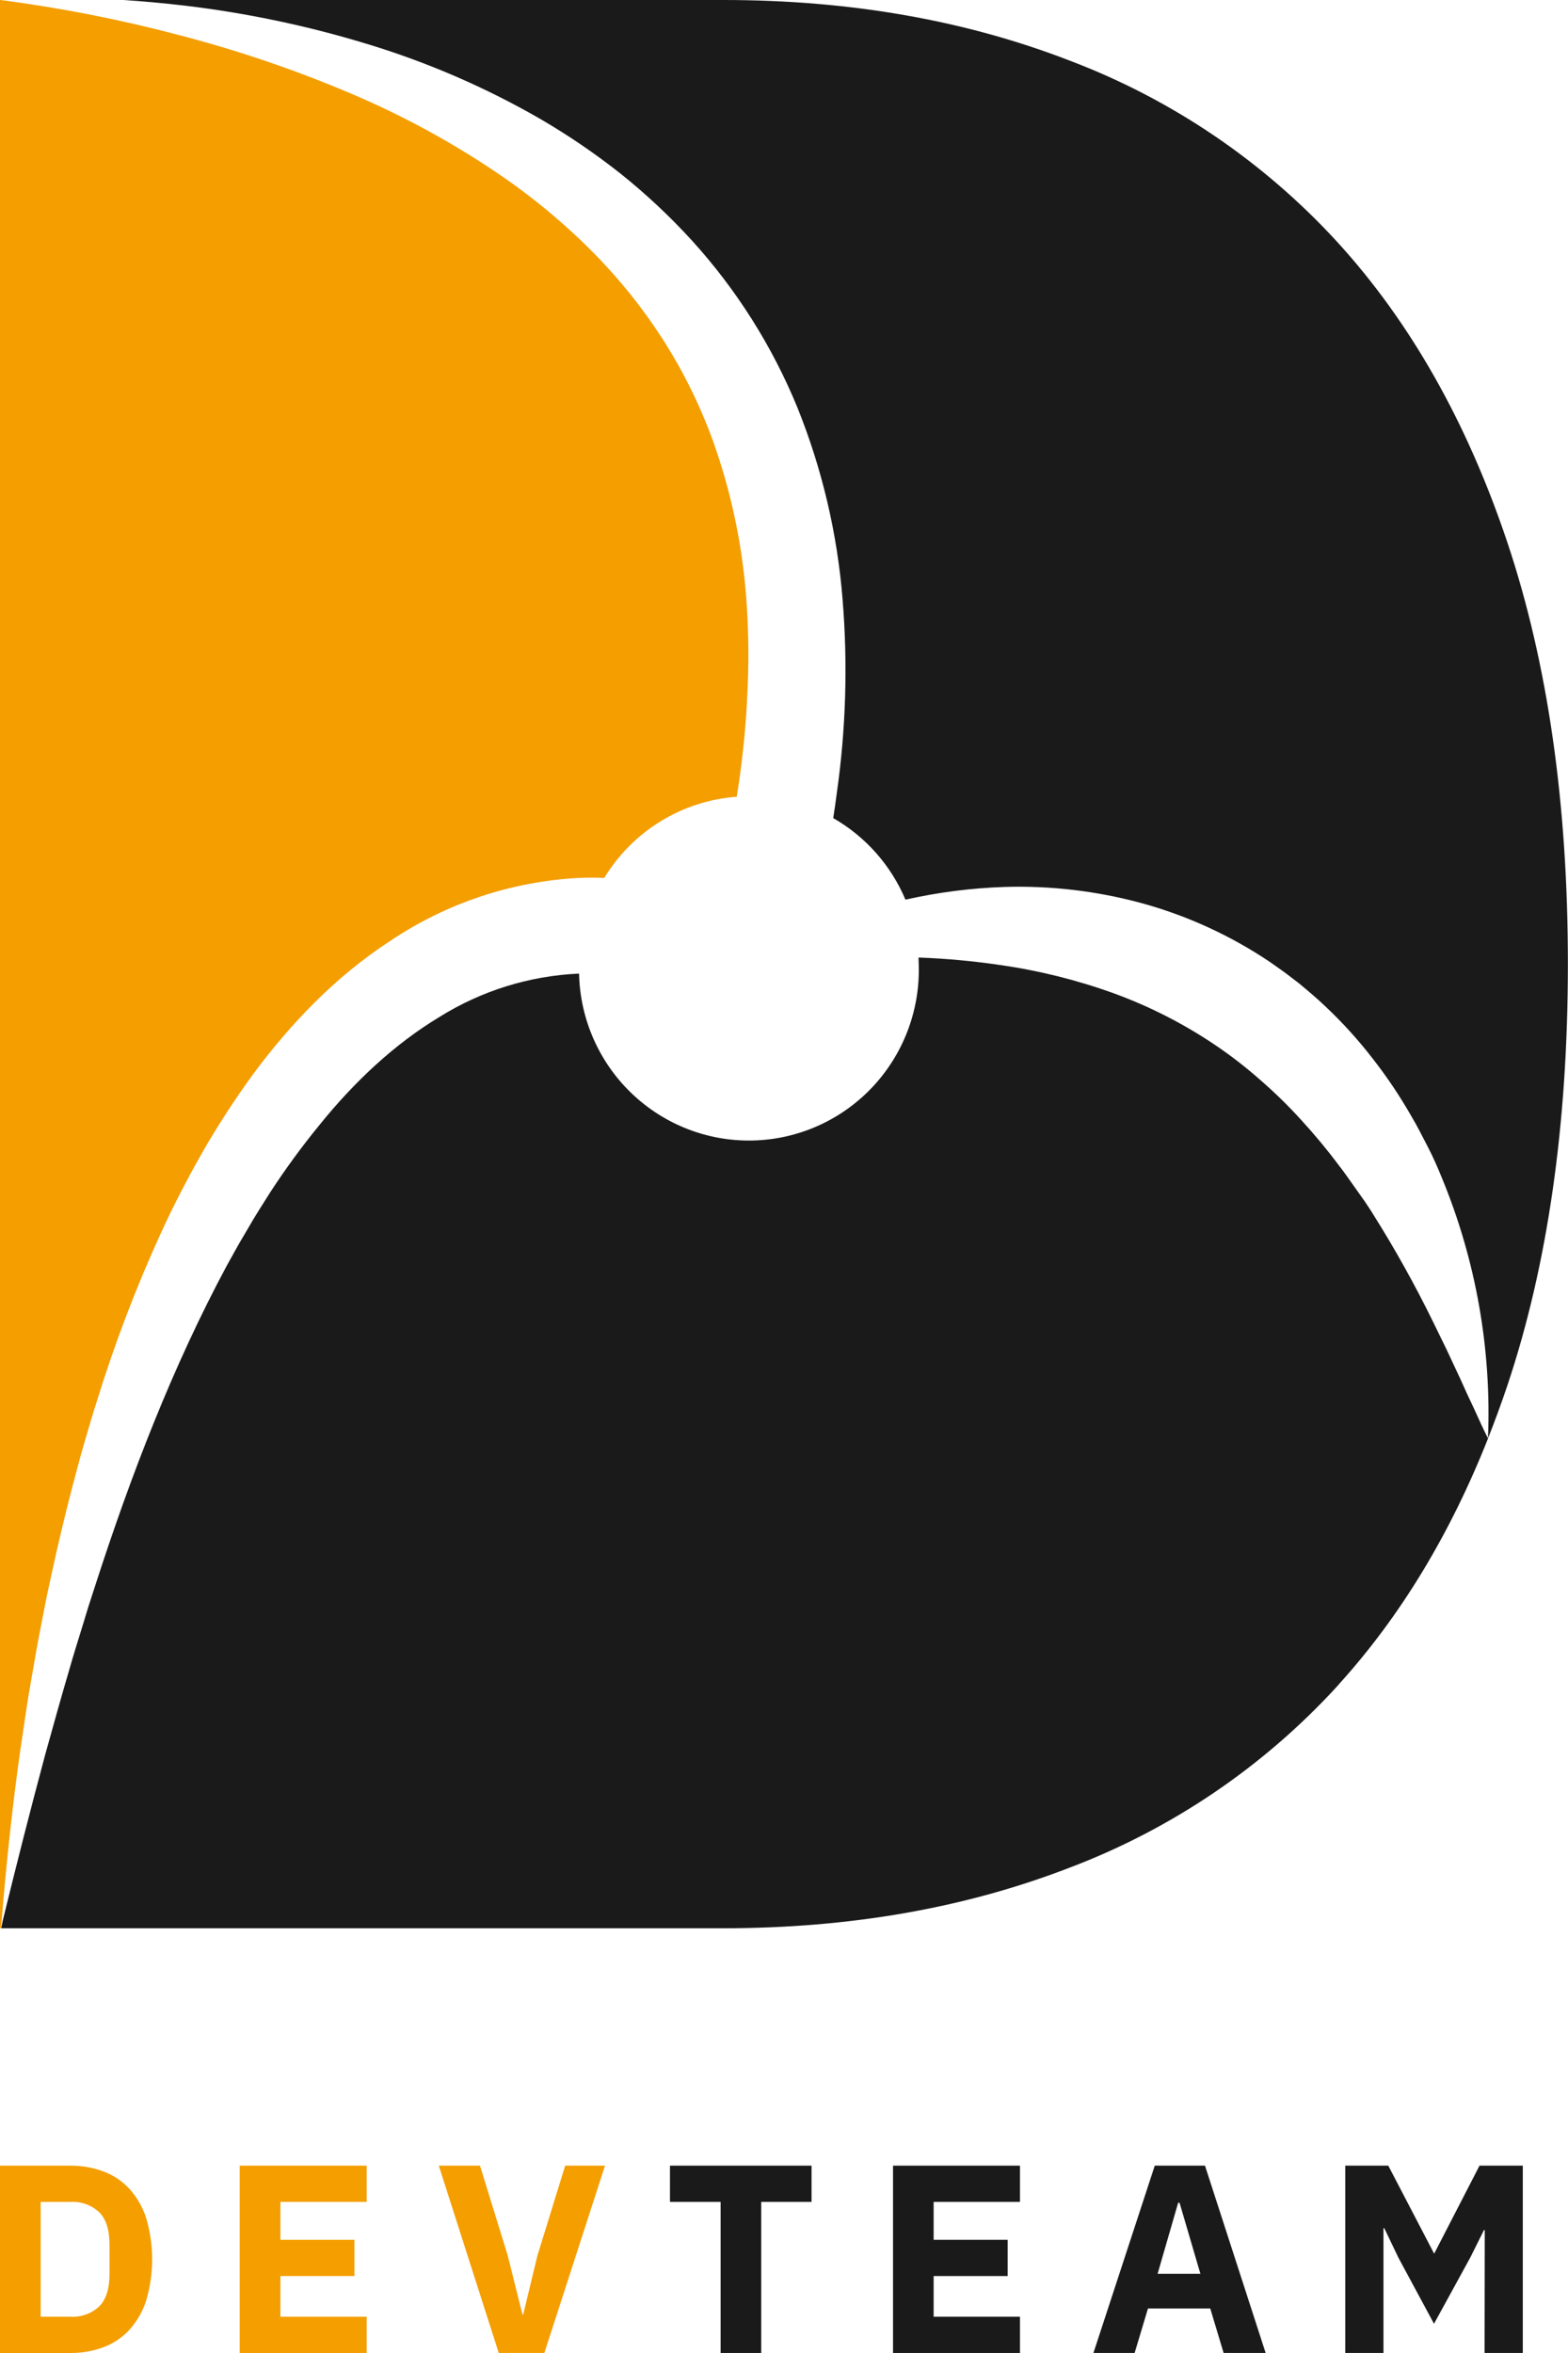
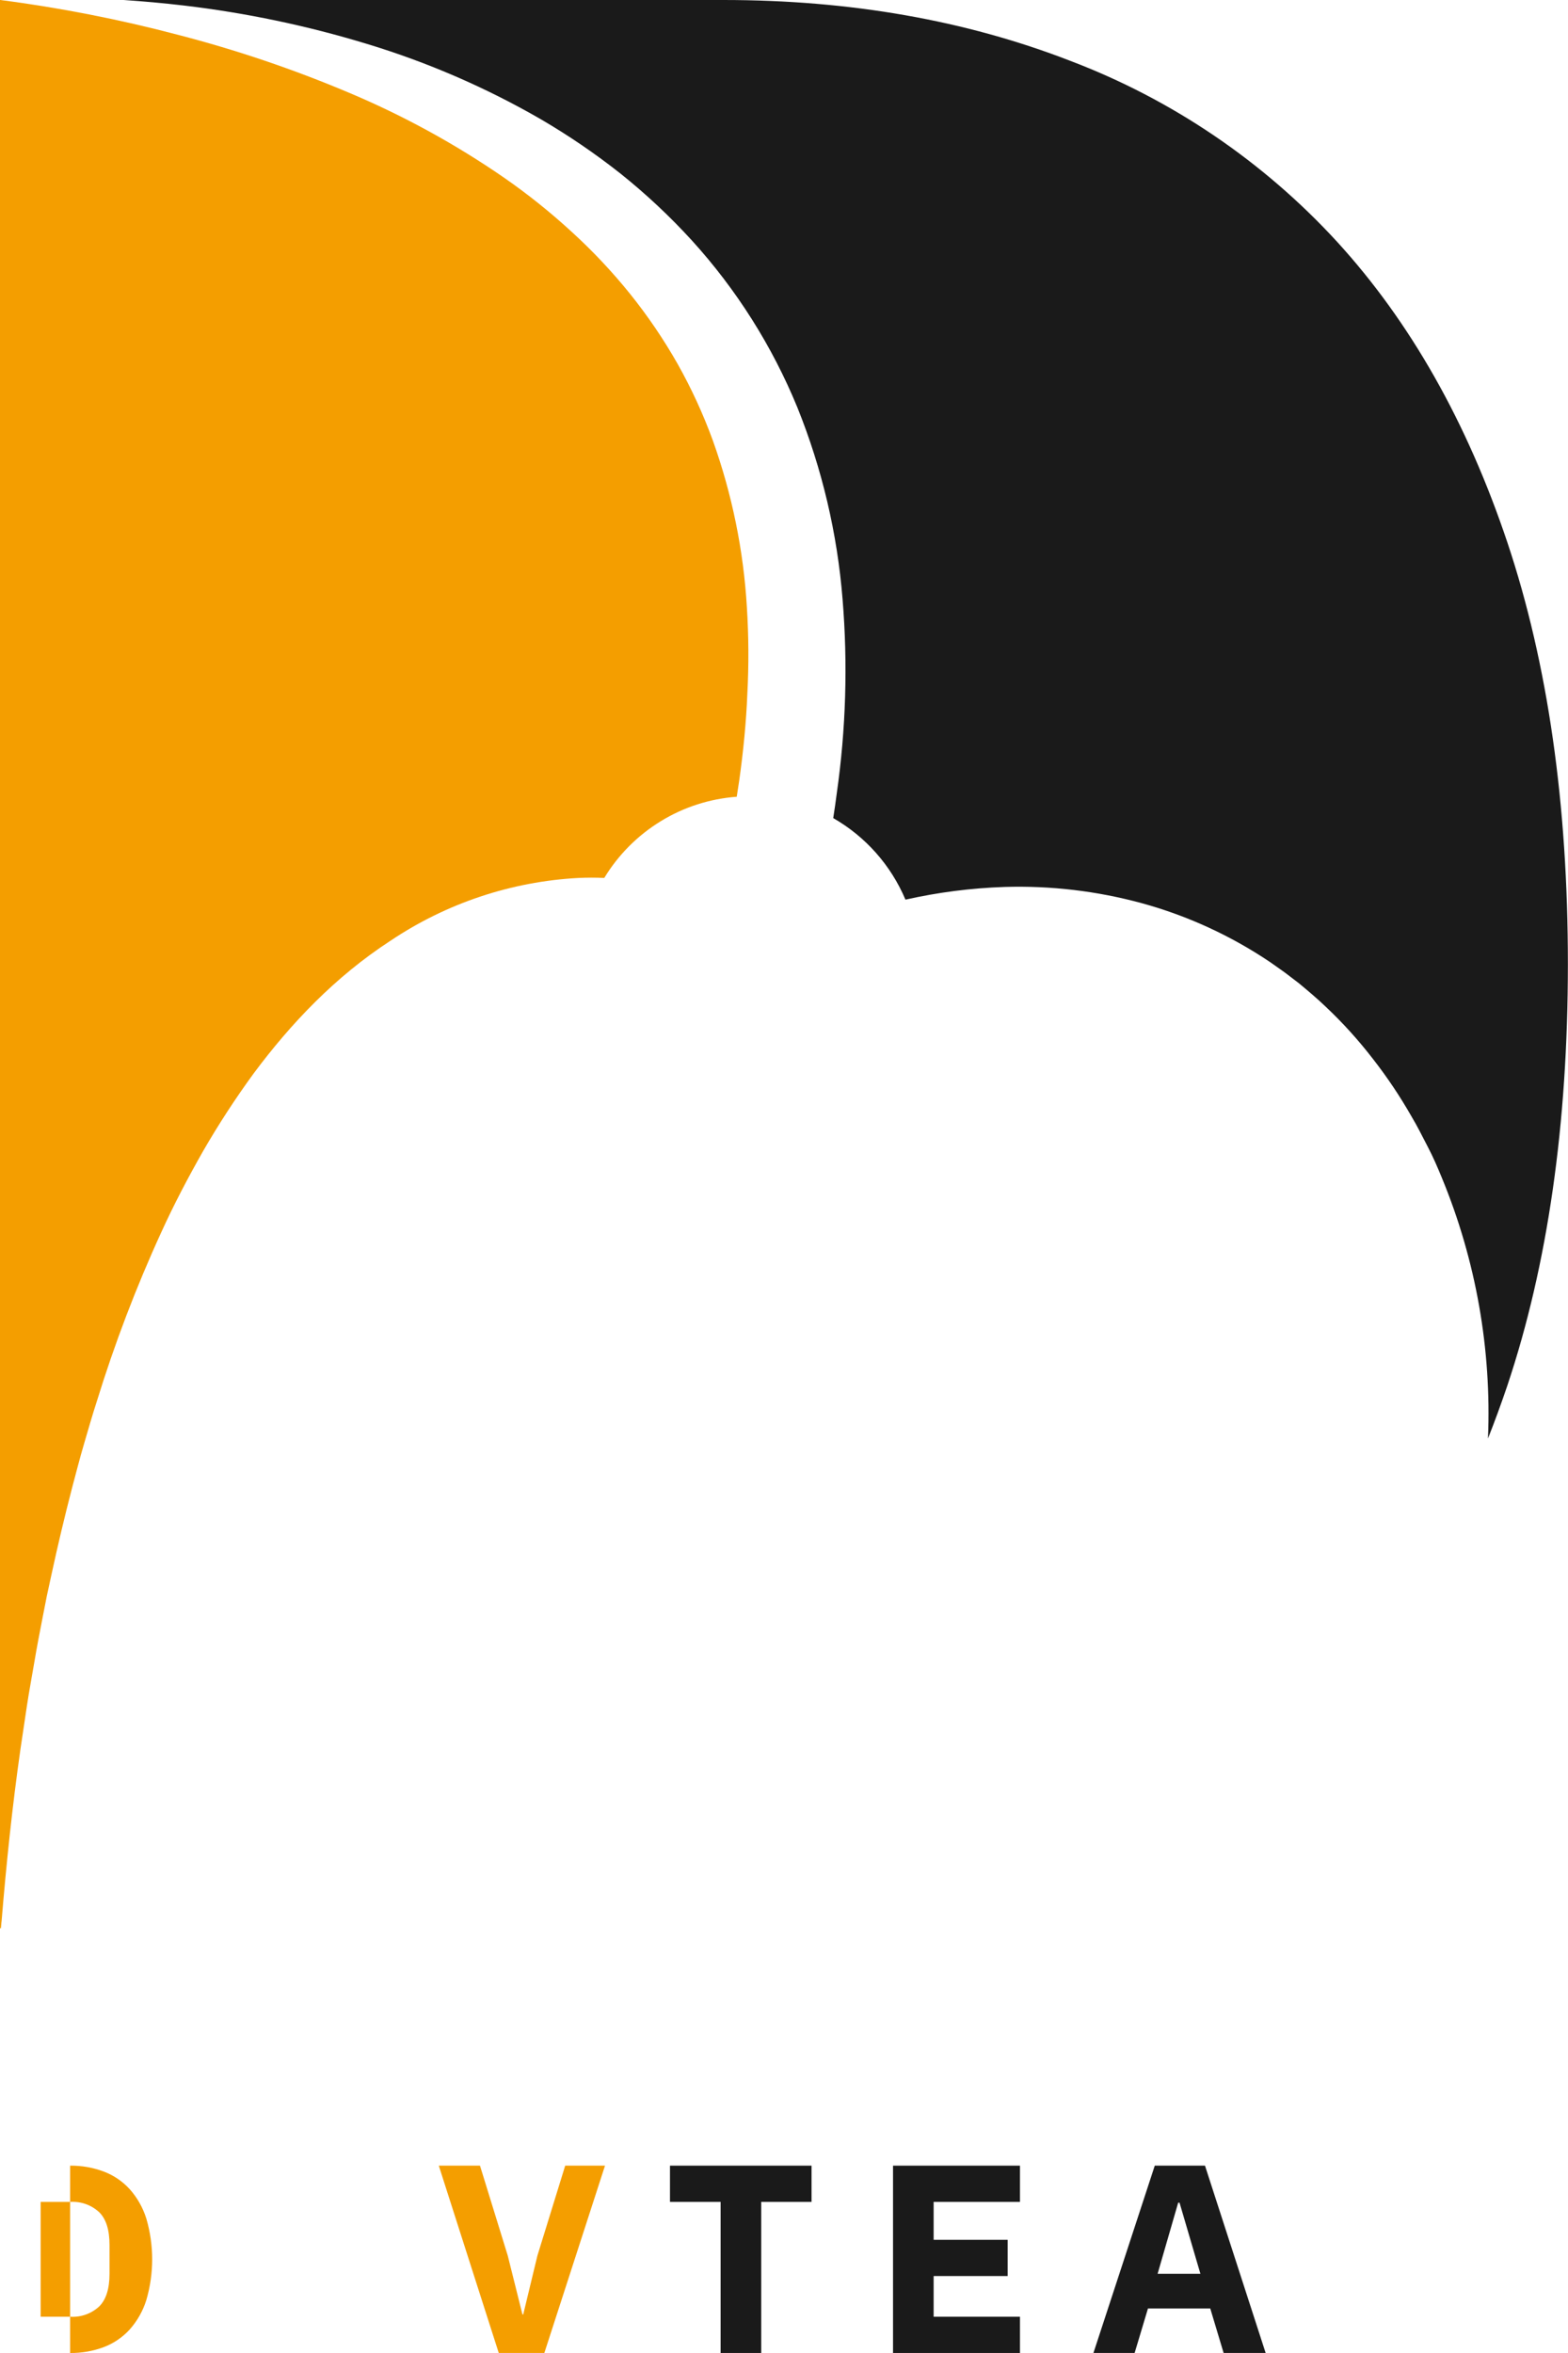
<svg xmlns="http://www.w3.org/2000/svg" width="70" height="105" viewBox="0 0 70 105" fill="none">
-   <path d="M0 96.64H3.138C3.649 96.635 4.156 96.725 4.634 96.904C5.075 97.071 5.471 97.34 5.79 97.689C6.126 98.066 6.378 98.511 6.53 98.993C6.881 100.185 6.881 101.454 6.53 102.646C6.378 103.129 6.126 103.573 5.79 103.951C5.471 104.3 5.075 104.57 4.634 104.737C4.153 104.917 3.643 105.006 3.13 105H0V96.64ZM3.138 103.382C3.372 103.397 3.606 103.364 3.827 103.286C4.048 103.208 4.25 103.086 4.423 102.928C4.733 102.625 4.889 102.137 4.889 101.467V100.173C4.889 99.502 4.734 99.015 4.423 98.712C4.251 98.555 4.05 98.433 3.831 98.355C3.612 98.277 3.379 98.244 3.147 98.257H1.814V103.382H3.138Z" fill="#F49E00" />
-   <path d="M10.702 104.999V96.64H16.37V98.257H12.518V99.949H15.823V101.566H12.518V103.382H16.37V104.999H10.702Z" fill="#F49E00" />
+   <path d="M0 96.64H3.138C3.649 96.635 4.156 96.725 4.634 96.904C5.075 97.071 5.471 97.34 5.79 97.689C6.126 98.066 6.378 98.511 6.53 98.993C6.881 100.185 6.881 101.454 6.53 102.646C6.378 103.129 6.126 103.573 5.79 103.951C5.471 104.3 5.075 104.57 4.634 104.737C4.153 104.917 3.643 105.006 3.13 105V96.64ZM3.138 103.382C3.372 103.397 3.606 103.364 3.827 103.286C4.048 103.208 4.25 103.086 4.423 102.928C4.733 102.625 4.889 102.137 4.889 101.467V100.173C4.889 99.502 4.734 99.015 4.423 98.712C4.251 98.555 4.05 98.433 3.831 98.355C3.612 98.277 3.379 98.244 3.147 98.257H1.814V103.382H3.138Z" fill="#F49E00" />
  <path d="M22.266 104.999L19.589 96.64H21.428L22.668 100.657L23.323 103.278H23.359L23.991 100.657L25.232 96.64H27.009L24.301 104.999H22.266Z" fill="#F49E00" />
  <path d="M33.983 98.257V104.999H32.17V98.257H29.91V96.64H36.229V98.257H33.983Z" fill="#1A1A1A" />
  <path d="M39.867 104.999V96.64H45.535V98.257H41.68V99.949H44.985V101.566H41.68V103.382H45.535V104.999H39.867Z" fill="#1A1A1A" />
  <path d="M54.626 104.999L54.029 103.012H51.249L50.653 104.999H48.814L51.552 96.64H53.794L56.502 104.999H54.626ZM52.658 98.293H52.597L51.679 101.464H53.589L52.658 98.293Z" fill="#1A1A1A" />
-   <path d="M66.284 99.515H66.248L65.64 100.735L64.018 103.695L62.43 100.748L61.798 99.431H61.762V104.999H60.056V96.64H61.977L64.018 100.555H64.032L66.05 96.64H67.982V104.999H66.276L66.284 99.515Z" fill="#1A1A1A" />
  <path d="M67.299 24.222C65.496 18.839 62.958 14.359 59.685 10.782C56.394 7.198 52.314 4.435 47.772 2.712C43.107 0.904 37.949 0 32.298 0H5.518C6.412 0.059 7.303 0.141 8.194 0.245C10.959 0.57 13.689 1.141 16.354 1.951C19.065 2.77 21.674 3.898 24.13 5.313C25.374 6.039 26.567 6.851 27.698 7.744C28.838 8.655 29.905 9.654 30.889 10.732C32.879 12.921 34.472 15.442 35.597 18.182C36.699 20.916 37.38 23.804 37.615 26.744C37.852 29.63 37.765 32.533 37.356 35.399C37.309 35.769 37.255 36.137 37.198 36.507C38.641 37.333 39.774 38.611 40.422 40.146C41.876 39.819 43.357 39.629 44.846 39.579C46.913 39.516 48.977 39.761 50.973 40.304C53.014 40.864 54.95 41.753 56.706 42.936C56.917 43.089 57.142 43.239 57.355 43.395L57.987 43.877C58.394 44.215 58.8 44.556 59.179 44.919C59.942 45.638 60.646 46.415 61.286 47.245C61.923 48.06 62.5 48.921 63.013 49.82C63.28 50.262 63.502 50.723 63.74 51.175C63.978 51.628 64.178 52.093 64.371 52.564C65.891 56.244 66.592 60.212 66.427 64.192C66.732 63.422 67.021 62.633 67.295 61.822C69.094 56.442 69.994 50.177 69.995 43.025C69.997 35.874 69.098 29.606 67.299 24.222Z" fill="#1A1A1A" />
  <path d="M0.07 85.744C0.28 83.179 0.548 80.617 0.912 78.061L1.203 76.11C1.302 75.456 1.426 74.807 1.536 74.154C1.645 73.501 1.771 72.852 1.898 72.201L2.089 71.226L2.3 70.253C2.581 68.955 2.888 67.662 3.223 66.374C3.393 65.74 3.558 65.086 3.747 64.446C3.937 63.805 4.116 63.165 4.324 62.528C5.117 59.957 6.076 57.441 7.197 54.995C7.758 53.761 8.392 52.554 9.068 51.365C9.759 50.169 10.513 49.011 11.328 47.896C12.986 45.67 14.972 43.577 17.436 41.977C19.932 40.303 22.831 39.336 25.828 39.177C26.209 39.16 26.592 39.158 26.976 39.177C27.603 38.144 28.467 37.277 29.496 36.647C30.524 36.016 31.688 35.642 32.89 35.554C32.928 35.311 32.966 35.068 33.002 34.824C33.183 33.533 33.312 32.239 33.364 30.949C33.431 29.666 33.424 28.381 33.343 27.099C33.193 24.56 32.681 22.055 31.825 19.662C31.394 18.481 30.869 17.338 30.253 16.243C29.63 15.145 28.92 14.1 28.13 13.116C27.329 12.122 26.453 11.192 25.51 10.334C24.557 9.459 23.546 8.651 22.483 7.915C20.312 6.42 17.993 5.151 15.564 4.131C13.091 3.087 10.545 2.226 7.947 1.554C6.64 1.209 5.319 0.906 3.985 0.645C2.651 0.384 1.327 0.169 0.013 0H0V86.046H0.04L0.067 85.754L0.07 85.744Z" fill="#F49E00" />
-   <path d="M65.808 62.866C65.597 62.429 65.397 61.993 65.204 61.556L64.595 60.253L63.976 58.985C63.168 57.335 62.273 55.729 61.294 54.175C61.178 53.98 61.048 53.797 60.926 53.611L60.54 53.065C60.279 52.704 60.033 52.334 59.759 51.989C59.236 51.289 58.677 50.617 58.086 49.974C57.51 49.339 56.896 48.74 56.248 48.179C55.613 47.619 54.942 47.1 54.24 46.627C52.834 45.68 51.318 44.907 49.726 44.327C48.083 43.733 46.383 43.31 44.654 43.063C43.445 42.885 42.227 42.773 41.006 42.729C41.006 42.858 41.017 42.989 41.017 43.12C41.06 45.139 40.302 47.092 38.91 48.55C37.519 50.007 35.607 50.851 33.596 50.894C31.585 50.937 29.639 50.177 28.187 48.78C26.734 47.383 25.894 45.464 25.851 43.446C23.631 43.543 21.473 44.216 19.589 45.399C17.603 46.6 15.819 48.272 14.271 50.19C13.482 51.153 12.745 52.159 12.065 53.203C11.732 53.735 11.387 54.26 11.075 54.811C10.917 55.086 10.749 55.355 10.595 55.632L10.132 56.465C7.72 60.953 5.847 65.811 4.246 70.769L3.945 71.699L3.659 72.636C3.467 73.26 3.269 73.883 3.092 74.511C2.721 75.767 2.372 77.029 2.02 78.291C1.359 80.748 0.731 83.221 0.124 85.701L0.053 86.046H32.298C37.948 86.046 43.105 85.142 47.772 83.334C52.315 81.61 56.395 78.846 59.685 75.26C59.715 75.228 59.74 75.194 59.769 75.162H59.79V75.137C62.52 72.121 64.733 68.472 66.43 64.19C66.206 63.75 66.008 63.306 65.808 62.866Z" fill="#1A1A1A" />
</svg>